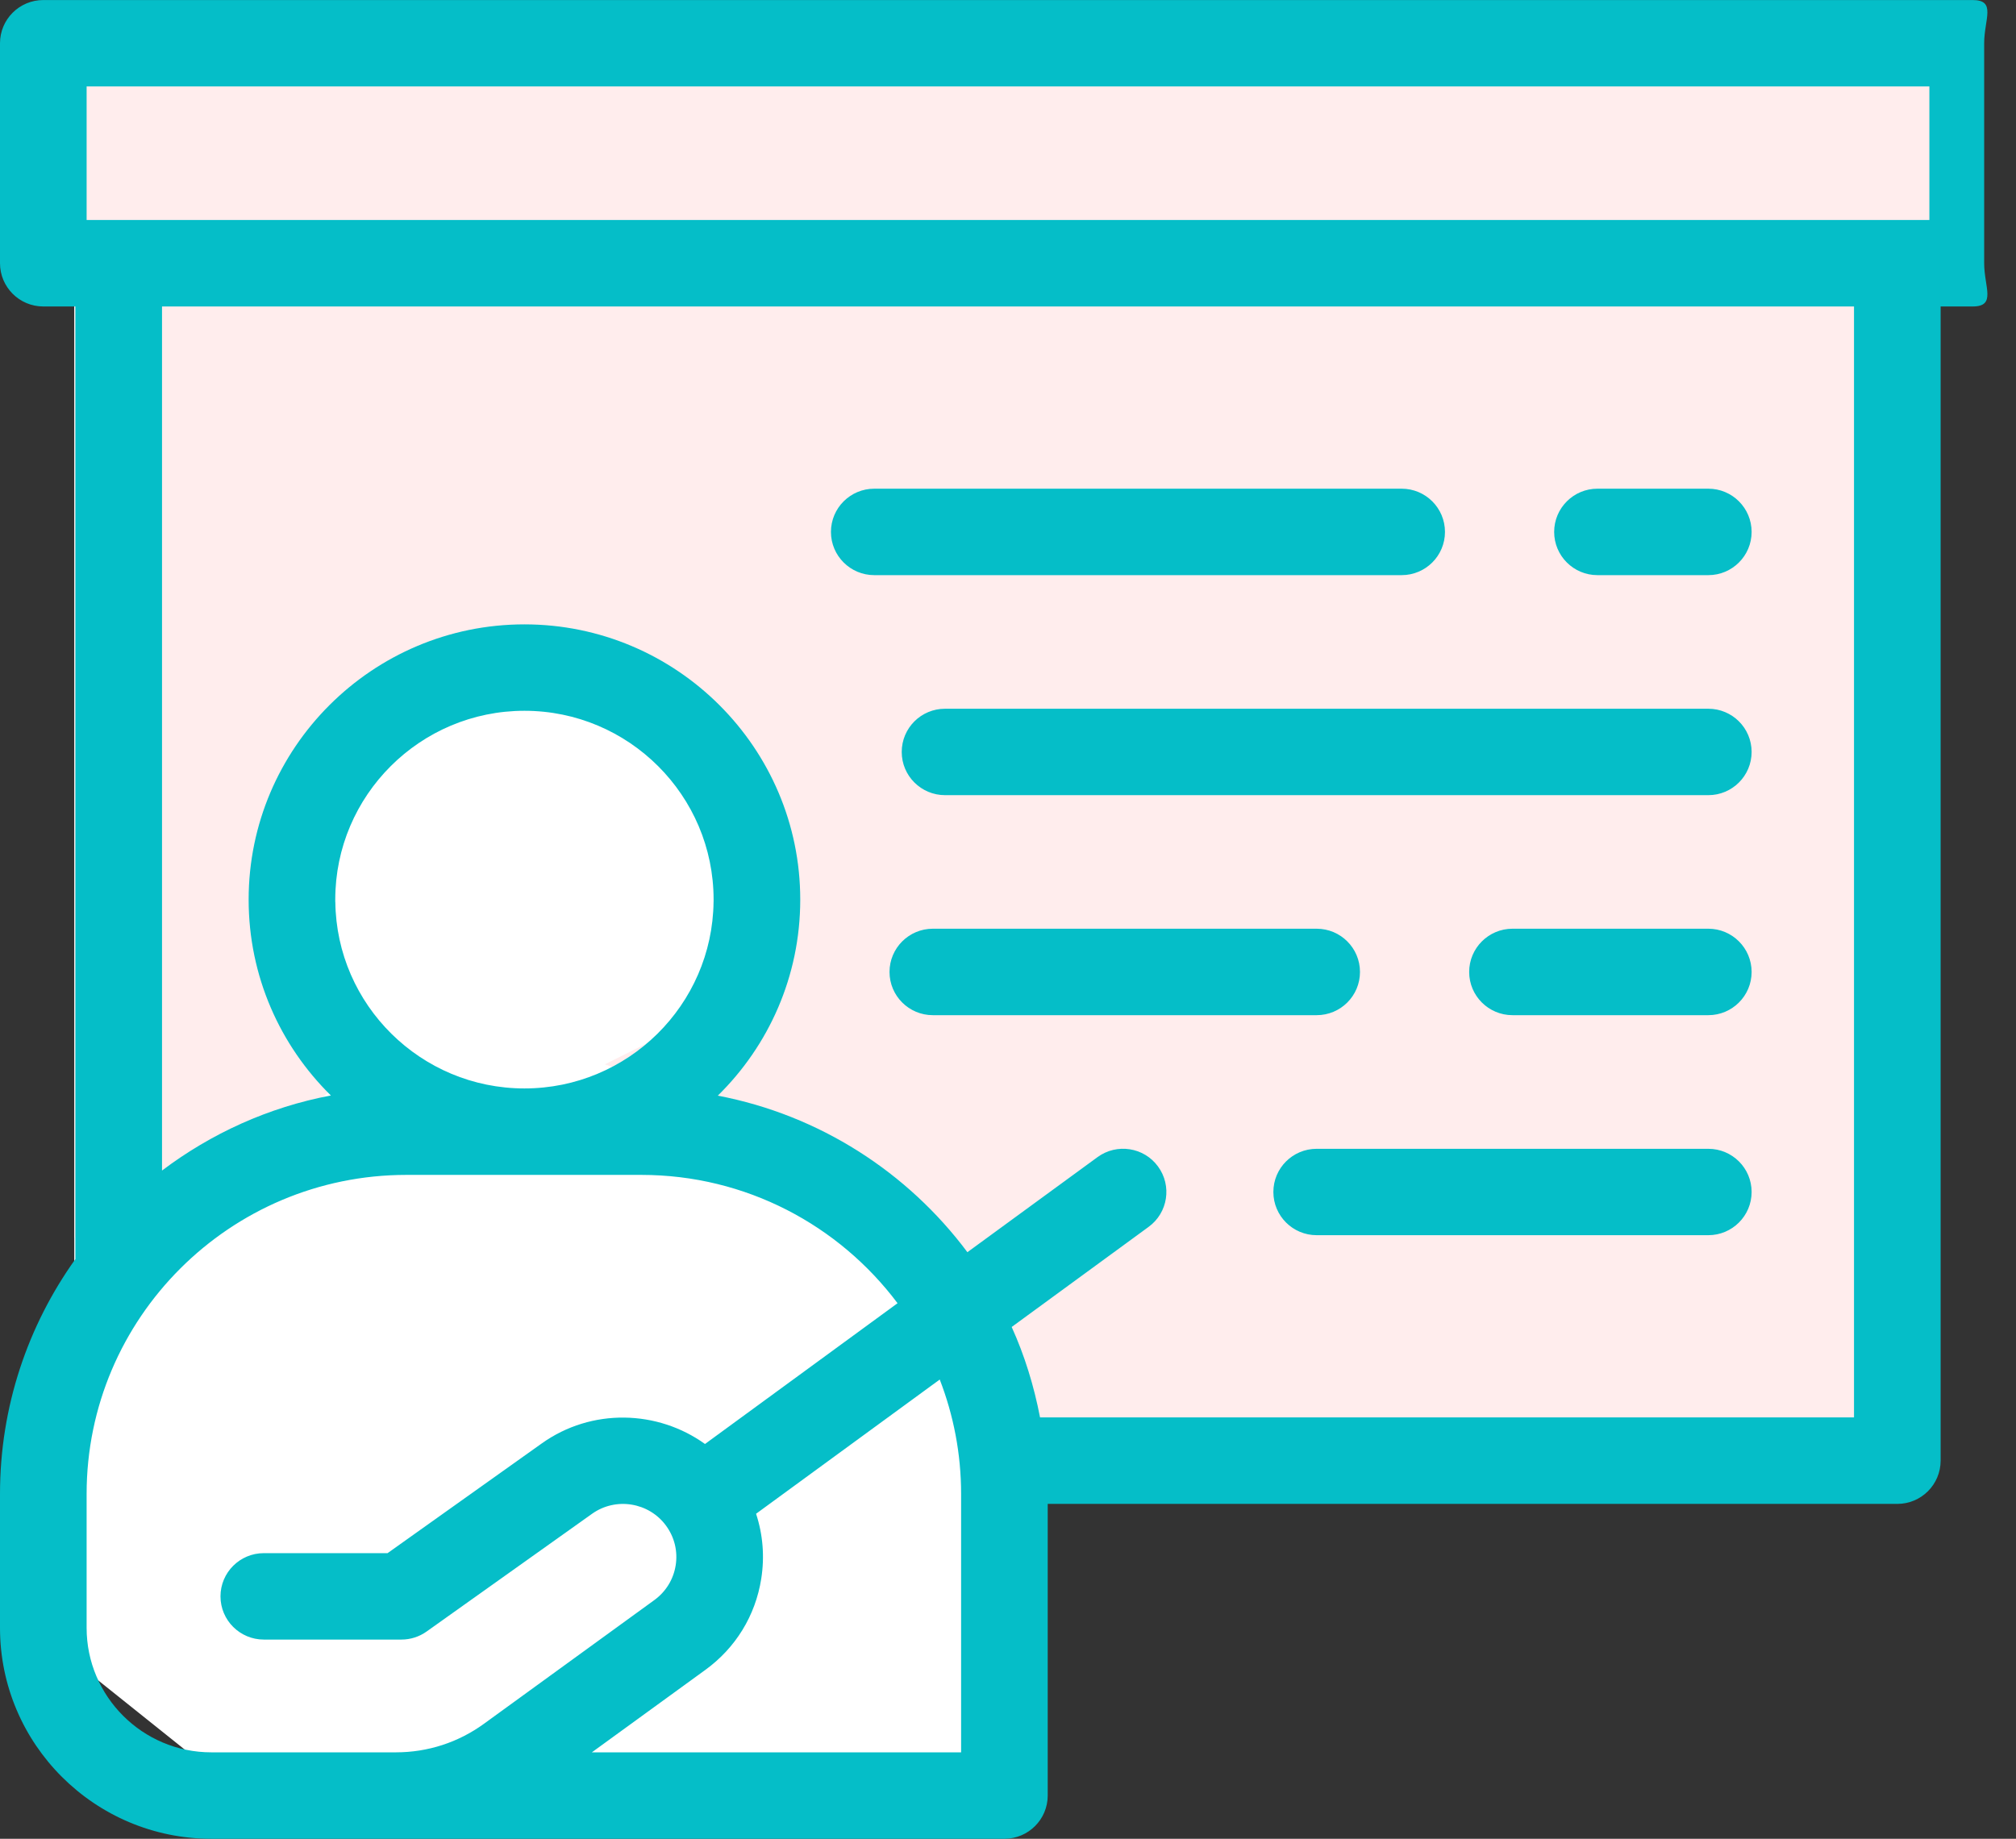
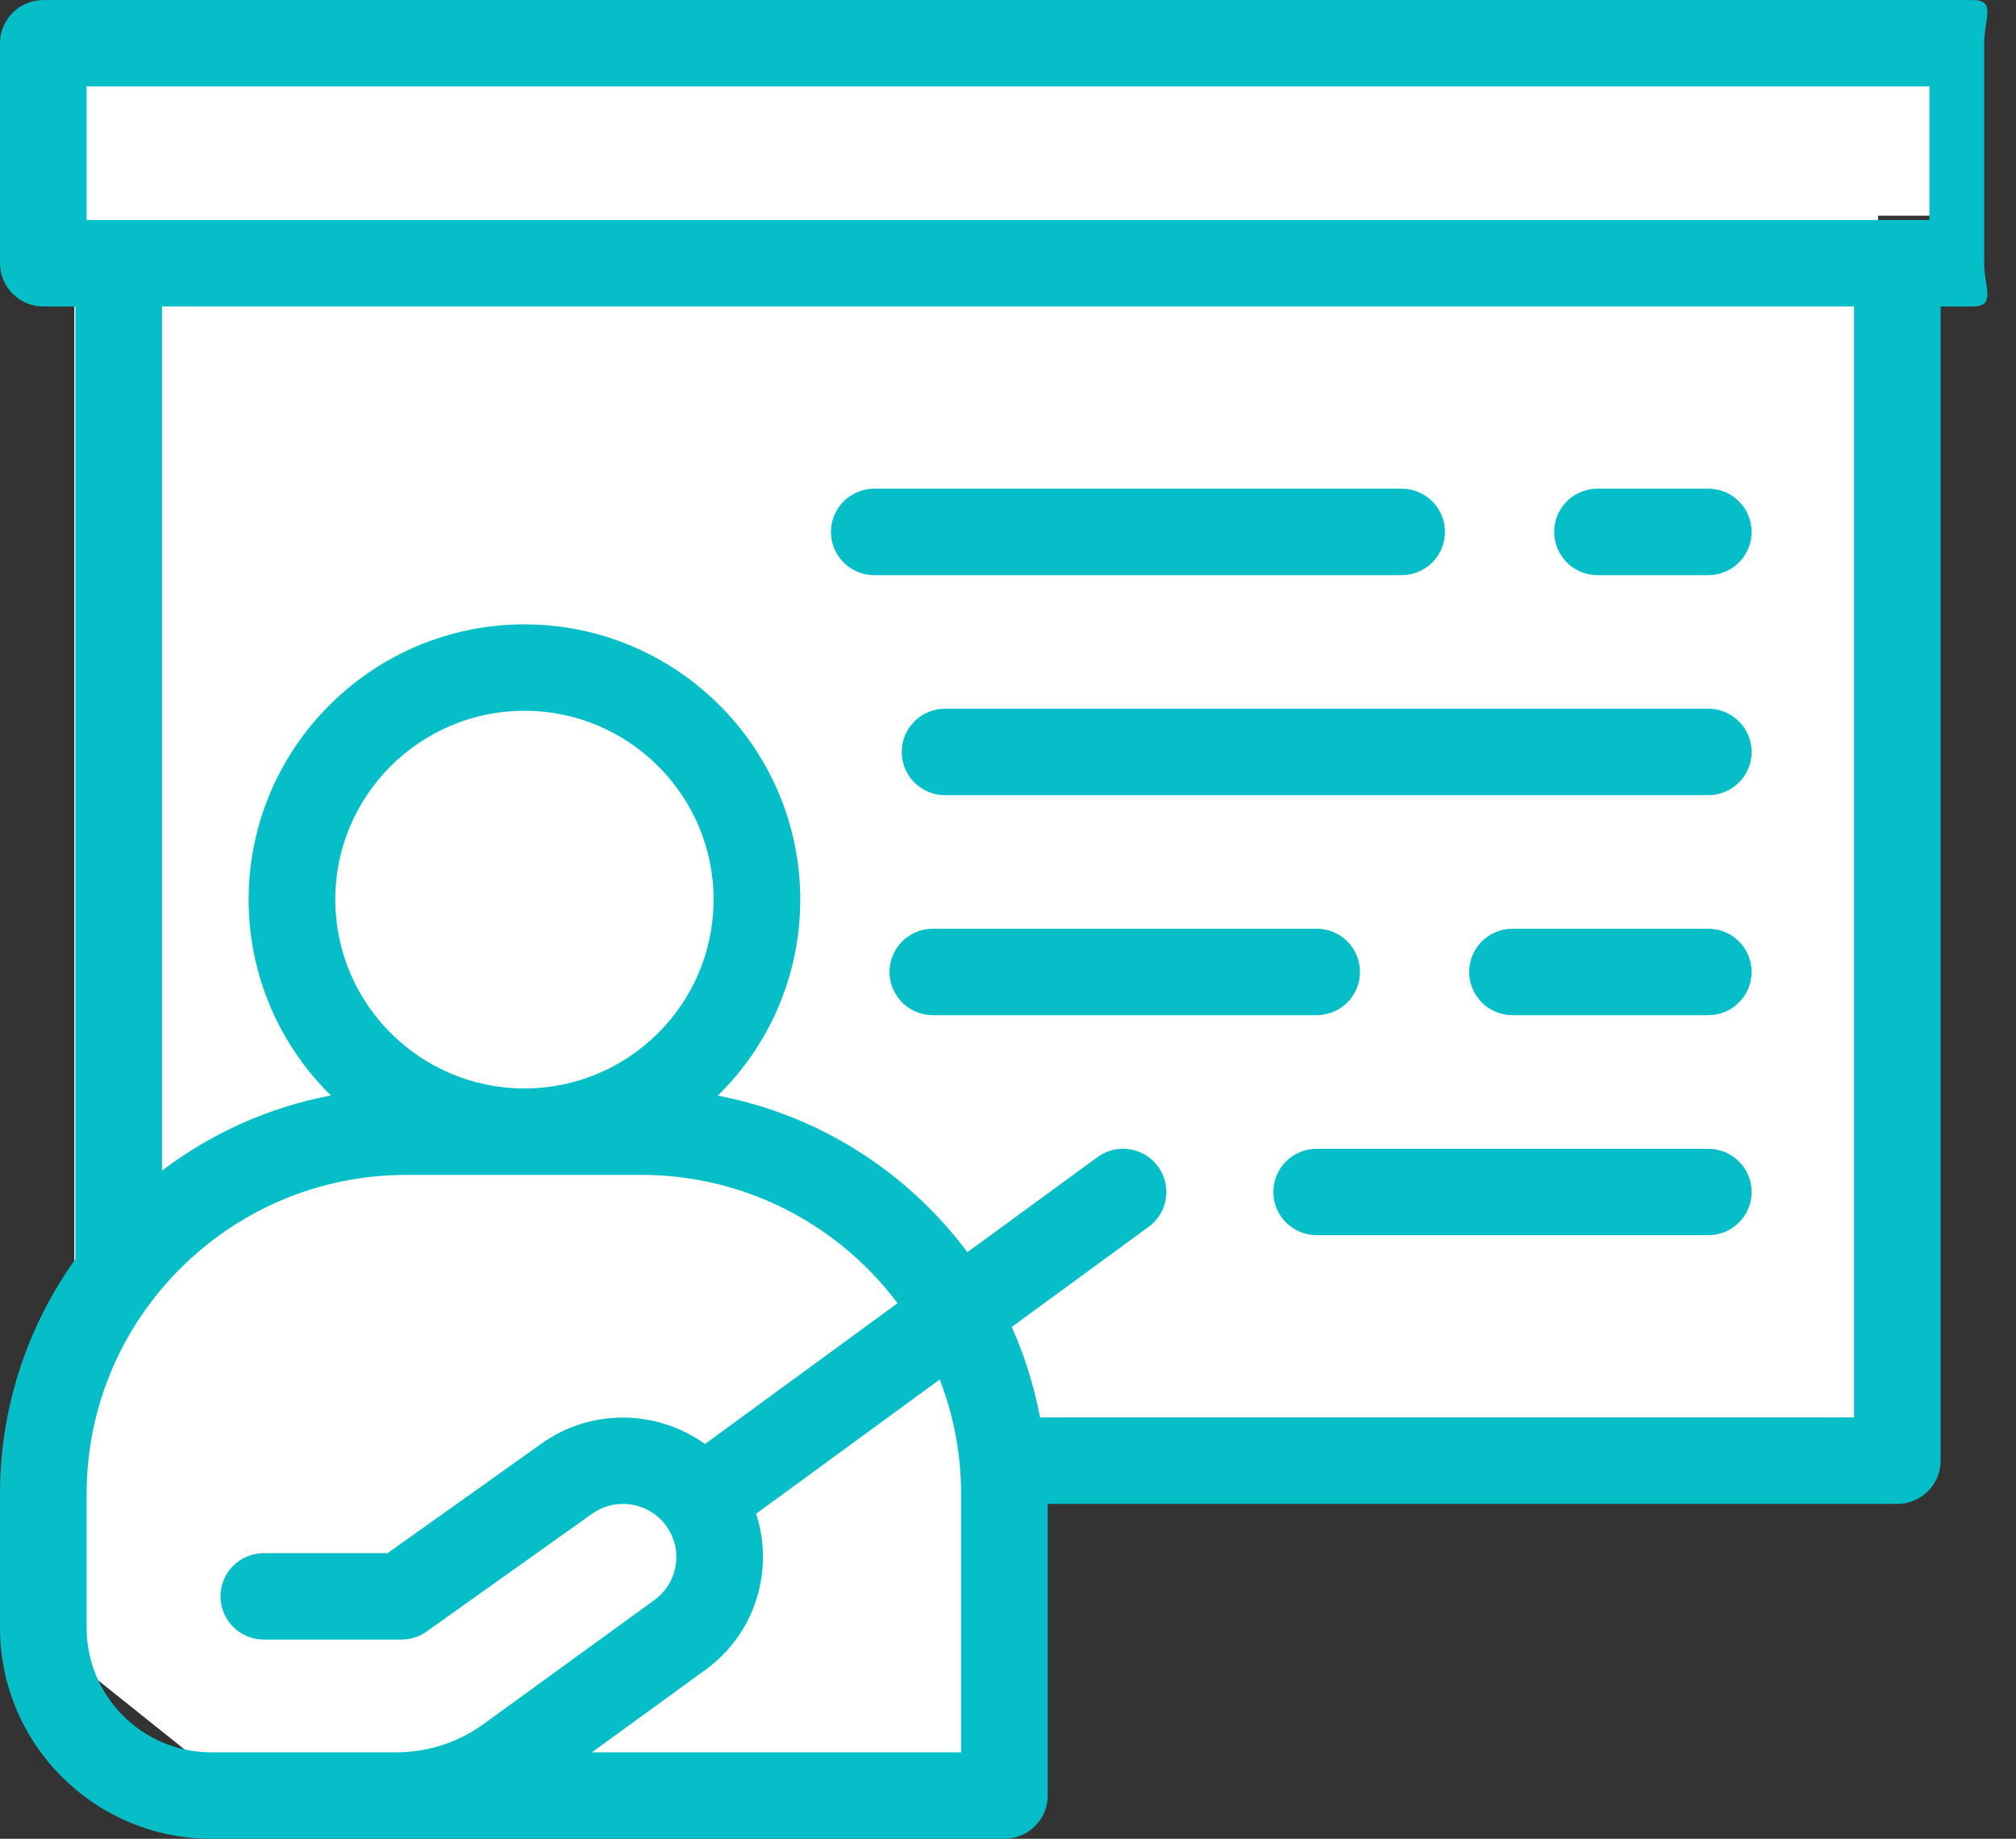
<svg xmlns="http://www.w3.org/2000/svg" width="57px" height="52px">
  <rect width="100%" height="100%" fill="#333333" stroke="none" />
  <path fill-rule="evenodd" fill="rgb(255, 255, 255)" d="M2.000,1.000 L55.1,1.000 L55.1,6.1 L53.1,6.1 L53.1,41.000 L29.000,41.000 L29.000,50.1 L6.000,50.1 L1.000,46.1 L1.000,41.000 L2.1,36.001 L2.1,6.1 L1.000,6.1 L2.000,1.000 Z" />
-   <path fill-rule="evenodd" fill="rgb(255, 237, 237)" d="M1.1,2.001 L1.1,7.001 L2.1,7.1 L2.1,35.000 L8.000,32.1 L10.1,30.1 L8.000,25.1 L8.000,22.1 L11.1,19.001 L15.000,19.001 L17.1,19.001 L21.000,24.001 L21.000,26.1 L19.1,29.1 L17.1,30.1 L23.000,32.1 L25.1,36.001 L27.1,40.000 L29.000,41.1 L54.000,41.1 L54.000,7.001 L55.1,7.001 L55.1,1.000 L2.1,1.000 L1.1,2.001 Z" />
  <path fill-rule="evenodd" fill="rgb(5, 190, 200)" d="M55.775,8.667 L54.869,8.667 L54.869,41.306 C54.869,41.982 54.321,42.530 53.645,42.530 L29.623,42.530 L29.623,50.777 C29.623,51.453 29.074,52.000 28.398,52.000 L5.975,52.000 C2.680,52.000 0.000,49.325 0.000,46.037 L0.000,42.248 C0.000,39.774 0.791,37.483 2.131,35.608 L2.131,8.667 L1.225,8.667 C0.548,8.667 0.000,8.119 0.000,7.444 L0.000,1.222 C0.000,0.548 0.548,0.001 1.225,0.001 L55.775,0.001 C56.452,0.001 56.1,0.548 56.1,1.222 L56.1,7.444 C56.1,8.119 56.452,8.667 55.775,8.667 ZM31.030,32.724 C31.576,32.324 32.342,32.442 32.741,32.987 C33.141,33.532 33.023,34.296 32.477,34.695 L28.604,37.527 C28.970,38.333 29.234,39.192 29.406,40.084 L52.420,40.084 L52.420,8.667 L4.581,8.667 L4.581,33.103 C5.964,32.059 7.586,31.313 9.355,30.980 C7.920,29.568 7.030,27.607 7.030,25.442 L7.030,25.440 C7.030,21.150 10.528,17.657 14.828,17.657 C19.128,17.657 22.626,21.150 22.626,25.440 L22.626,25.442 C22.626,27.611 21.733,29.573 20.295,30.985 C23.170,31.533 25.667,33.154 27.352,35.412 L31.030,32.724 ZM20.177,25.442 L20.176,25.442 L20.176,25.440 C20.176,22.496 17.777,20.101 14.828,20.101 C11.880,20.101 9.481,22.493 9.479,25.437 L9.479,25.440 L9.479,25.506 L9.481,25.506 C9.514,28.420 11.900,30.781 14.828,30.781 C17.756,30.781 20.141,28.420 20.175,25.506 L20.176,25.506 L20.176,25.447 C20.176,25.446 20.177,25.444 20.177,25.442 ZM27.174,49.556 L27.174,42.248 C27.174,41.108 26.959,40.018 26.570,39.013 L21.377,42.809 C21.570,43.395 21.622,44.022 21.523,44.648 C21.359,45.691 20.797,46.605 19.942,47.225 L16.734,49.556 L27.174,49.556 ZM2.449,46.037 C2.449,47.976 4.031,49.556 5.975,49.556 L11.194,49.556 C12.095,49.556 12.957,49.276 13.685,48.747 L18.502,45.249 C18.827,45.012 19.041,44.664 19.104,44.267 C19.167,43.871 19.071,43.474 18.834,43.149 C18.350,42.484 17.411,42.332 16.741,42.809 L12.061,46.140 C11.853,46.288 11.605,46.367 11.350,46.367 L7.459,46.367 C6.783,46.367 6.234,45.820 6.234,45.145 C6.234,44.470 6.783,43.923 7.459,43.923 L10.958,43.923 L15.319,40.819 C16.729,39.814 18.594,39.873 19.933,40.836 L25.377,36.855 C23.727,34.654 21.094,33.226 18.133,33.226 L16.036,33.226 L13.587,33.226 L11.489,33.226 C6.505,33.226 2.449,37.273 2.449,42.248 L2.449,46.037 ZM54.551,2.444 L2.449,2.444 L2.449,6.222 L54.551,6.222 L54.551,2.444 ZM25.150,27.487 C25.150,26.812 25.699,26.264 26.375,26.264 L37.227,26.264 C37.904,26.264 38.452,26.812 38.452,27.487 C38.452,28.162 37.904,28.709 37.227,28.709 L26.375,28.709 C25.699,28.709 25.150,28.162 25.150,27.487 ZM37.227,32.488 L48.301,32.488 C48.977,32.488 49.525,33.033 49.525,33.709 C49.525,34.384 48.977,34.931 48.301,34.931 L37.227,34.931 C36.551,34.931 36.003,34.384 36.003,33.709 C36.003,33.033 36.551,32.488 37.227,32.488 ZM48.301,26.264 C48.977,26.264 49.525,26.812 49.525,27.487 C49.525,28.162 48.977,28.709 48.301,28.709 L42.764,28.709 C42.088,28.709 41.539,28.162 41.539,27.487 C41.539,26.812 42.088,26.264 42.764,26.264 L48.301,26.264 ZM48.301,22.487 L26.720,22.487 C26.043,22.487 25.495,21.940 25.495,21.265 C25.495,20.589 26.043,20.043 26.720,20.043 L48.301,20.043 C48.977,20.043 49.525,20.589 49.525,21.265 C49.525,21.940 48.977,22.487 48.301,22.487 ZM48.301,16.265 L45.166,16.265 C44.490,16.265 43.942,15.718 43.942,15.043 C43.942,14.367 44.490,13.820 45.166,13.820 L48.301,13.820 C48.977,13.820 49.525,14.367 49.525,15.043 C49.525,15.718 48.977,16.265 48.301,16.265 ZM39.630,16.265 L24.719,16.265 C24.043,16.265 23.494,15.718 23.494,15.043 C23.494,14.367 24.043,13.820 24.719,13.820 L39.630,13.820 C40.306,13.820 40.855,14.367 40.855,15.043 C40.855,15.718 40.306,16.265 39.630,16.265 Z" />
</svg>